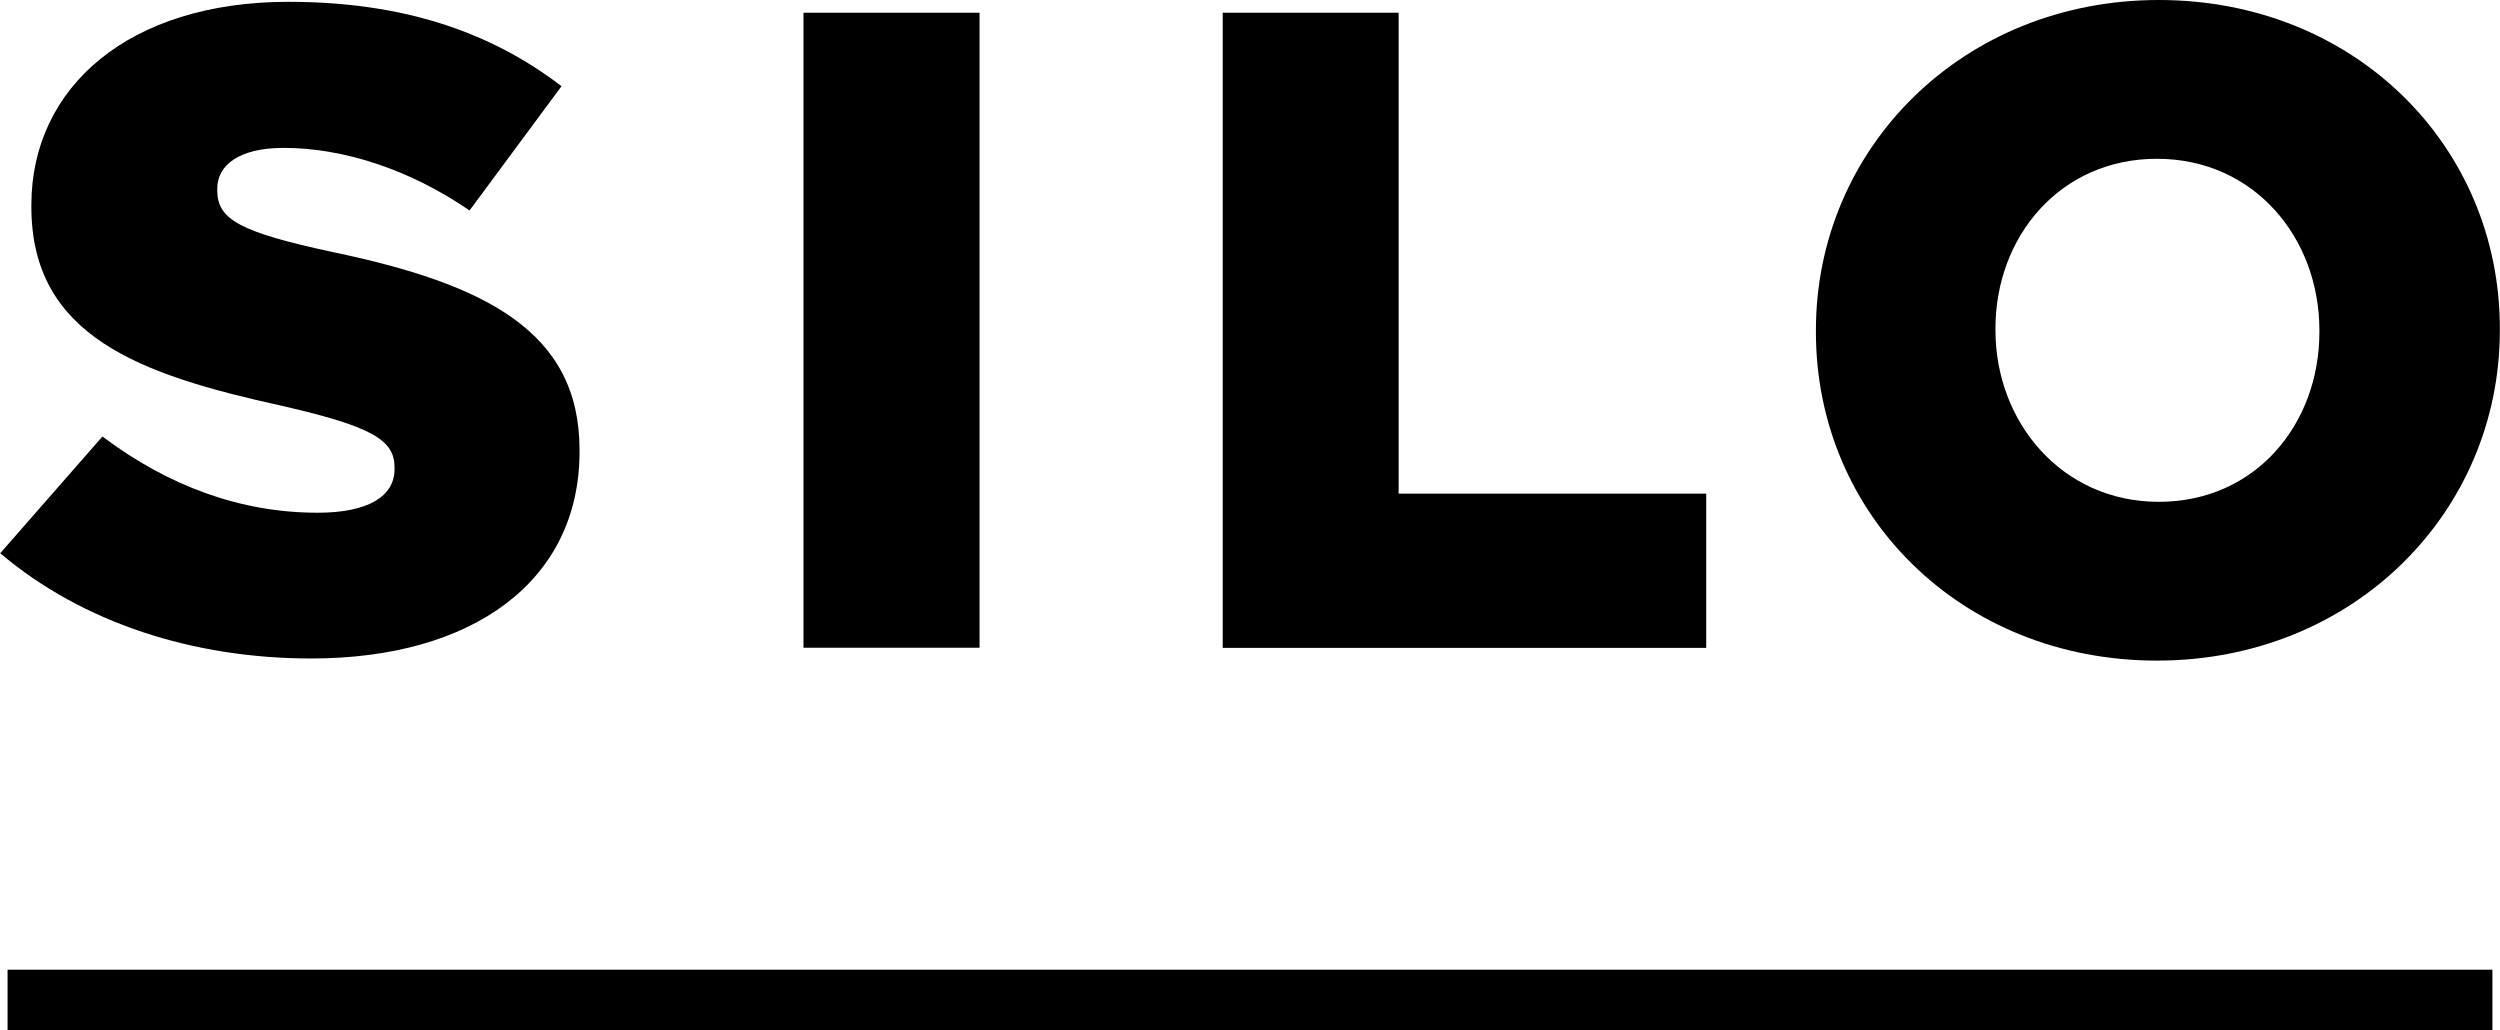
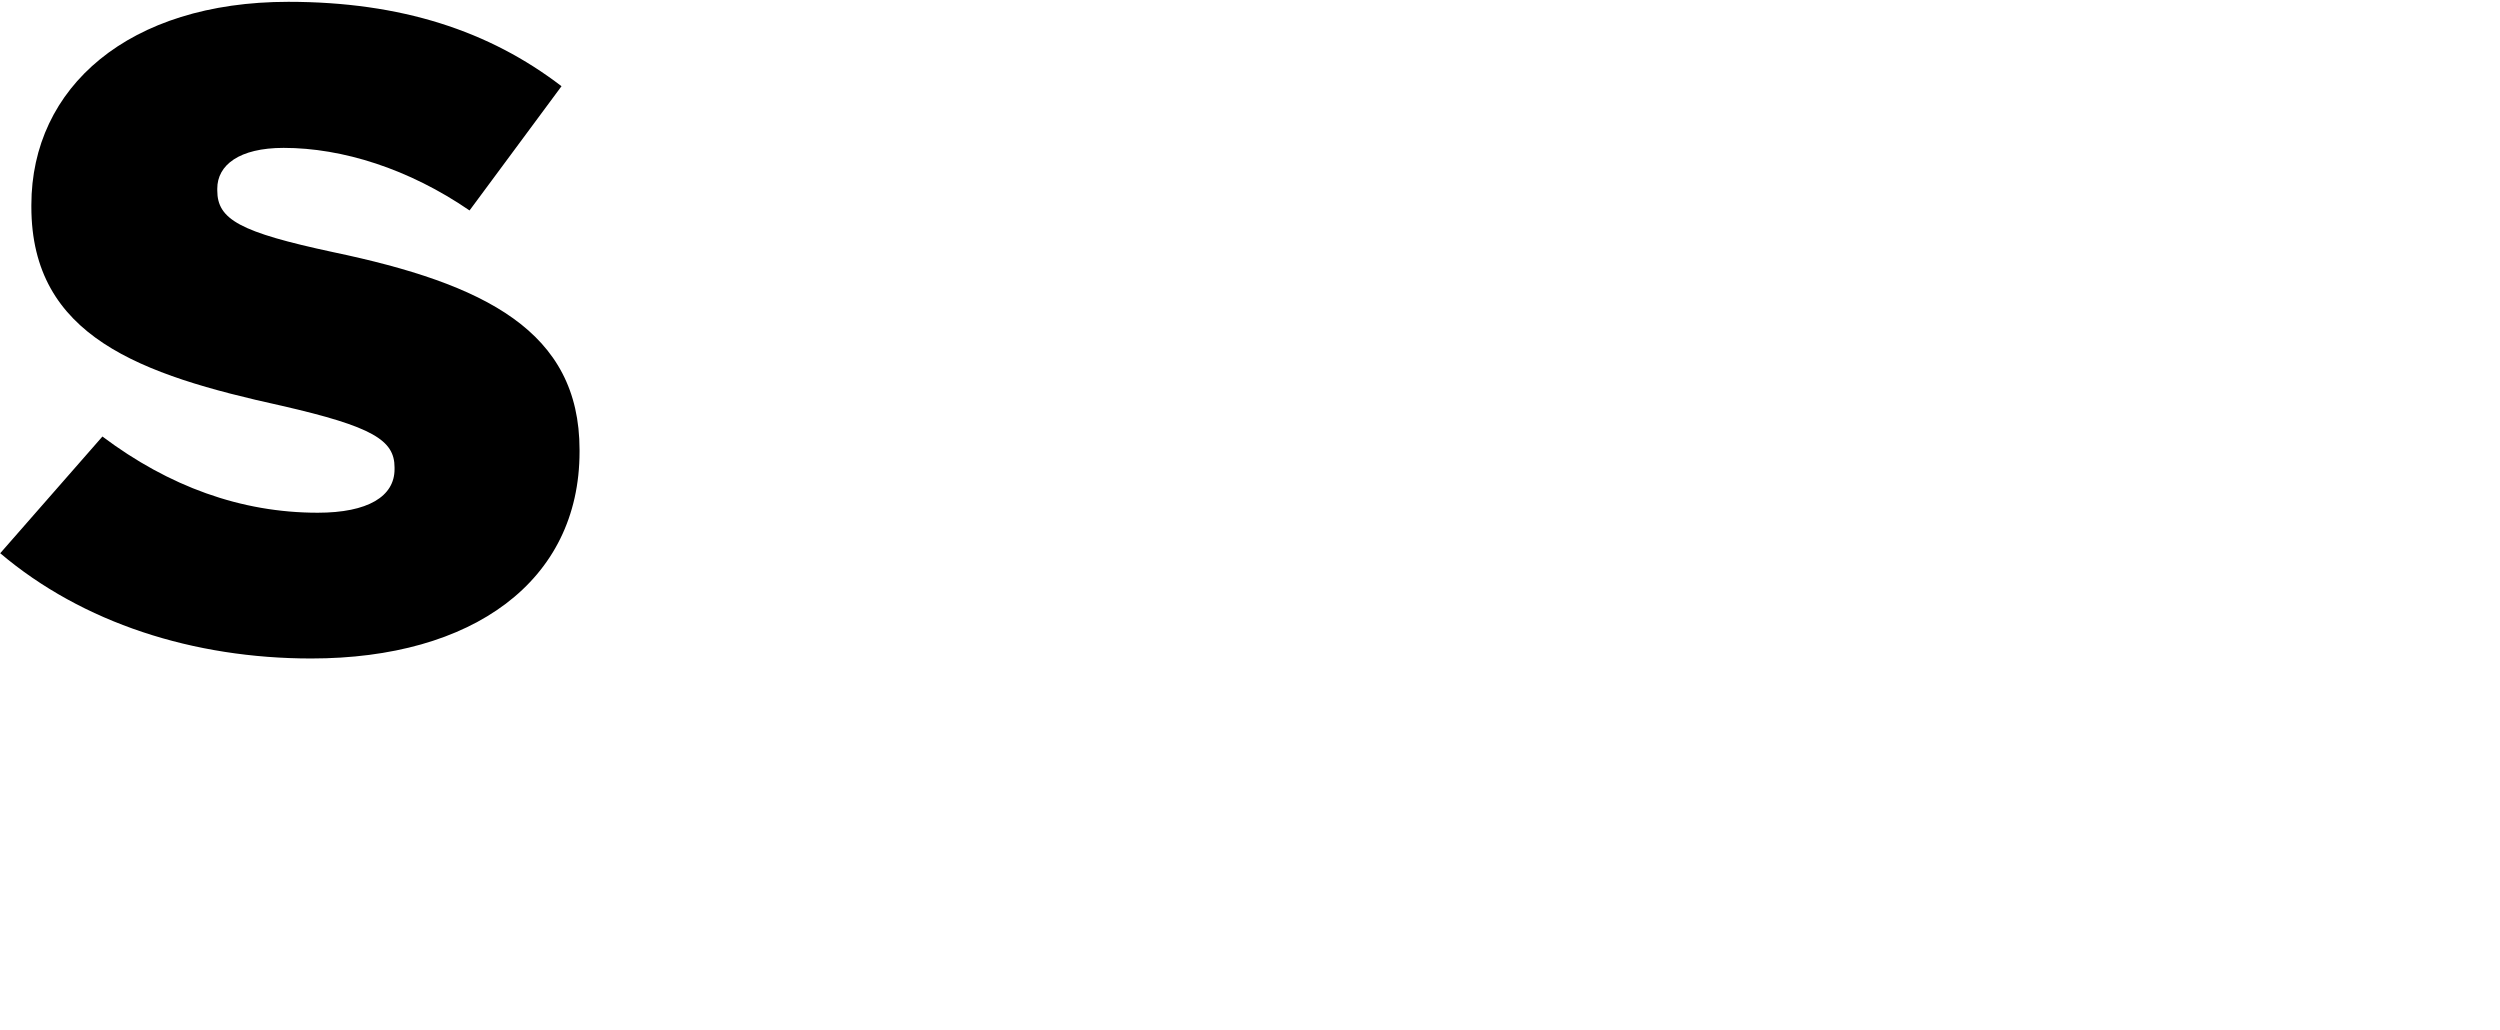
<svg xmlns="http://www.w3.org/2000/svg" viewBox="0 0 165 68">
-   <path d="m.5 0h164v68h-164z" fill="none" />
  <path d="m0 36.53 6.76-7.72c4.38 3.29 9.14 5.03 14.21 5.03 3.32 0 5.07-1.08 5.07-2.87v-.12c0-1.8-1.44-2.69-7.45-4.07-9.33-2.05-16.52-4.57-16.52-13.13v-.12c0-7.78 6.44-13.41 16.96-13.41 7.45 0 13.27 1.92 18.03 5.57l-6.07 8.2c-4.01-2.75-8.39-4.13-12.27-4.13-2.94 0-4.38 1.14-4.38 2.69v.12c0 1.92 1.5 2.75 7.64 4.07 10.02 2.1 16.27 5.21 16.27 13.05v.12c0 8.56-7.07 13.65-17.71 13.65-7.76 0-15.09-2.34-20.53-6.95z" />
-   <path d="m53.03.84h11.62v41.91h-11.62z" />
-   <path d="m80.69.84h11.62v31.74h20.3v10.18h-31.91v-41.92z" />
-   <path d="m119.85 21.92v-.12c0-12.04 9.7-21.8 22.63-21.8s22.51 9.64 22.51 21.68v.12c0 12.04-9.7 21.8-22.63 21.8s-22.51-9.64-22.51-21.68zm33.23 0v-.12c0-6.11-4.31-11.32-10.72-11.32s-10.66 5.15-10.66 11.2v.12c0 6.05 4.37 11.32 10.78 11.32s10.6-5.15 10.6-11.2z" />
-   <path d="m.5 64h164v4h-164z" />
</svg>